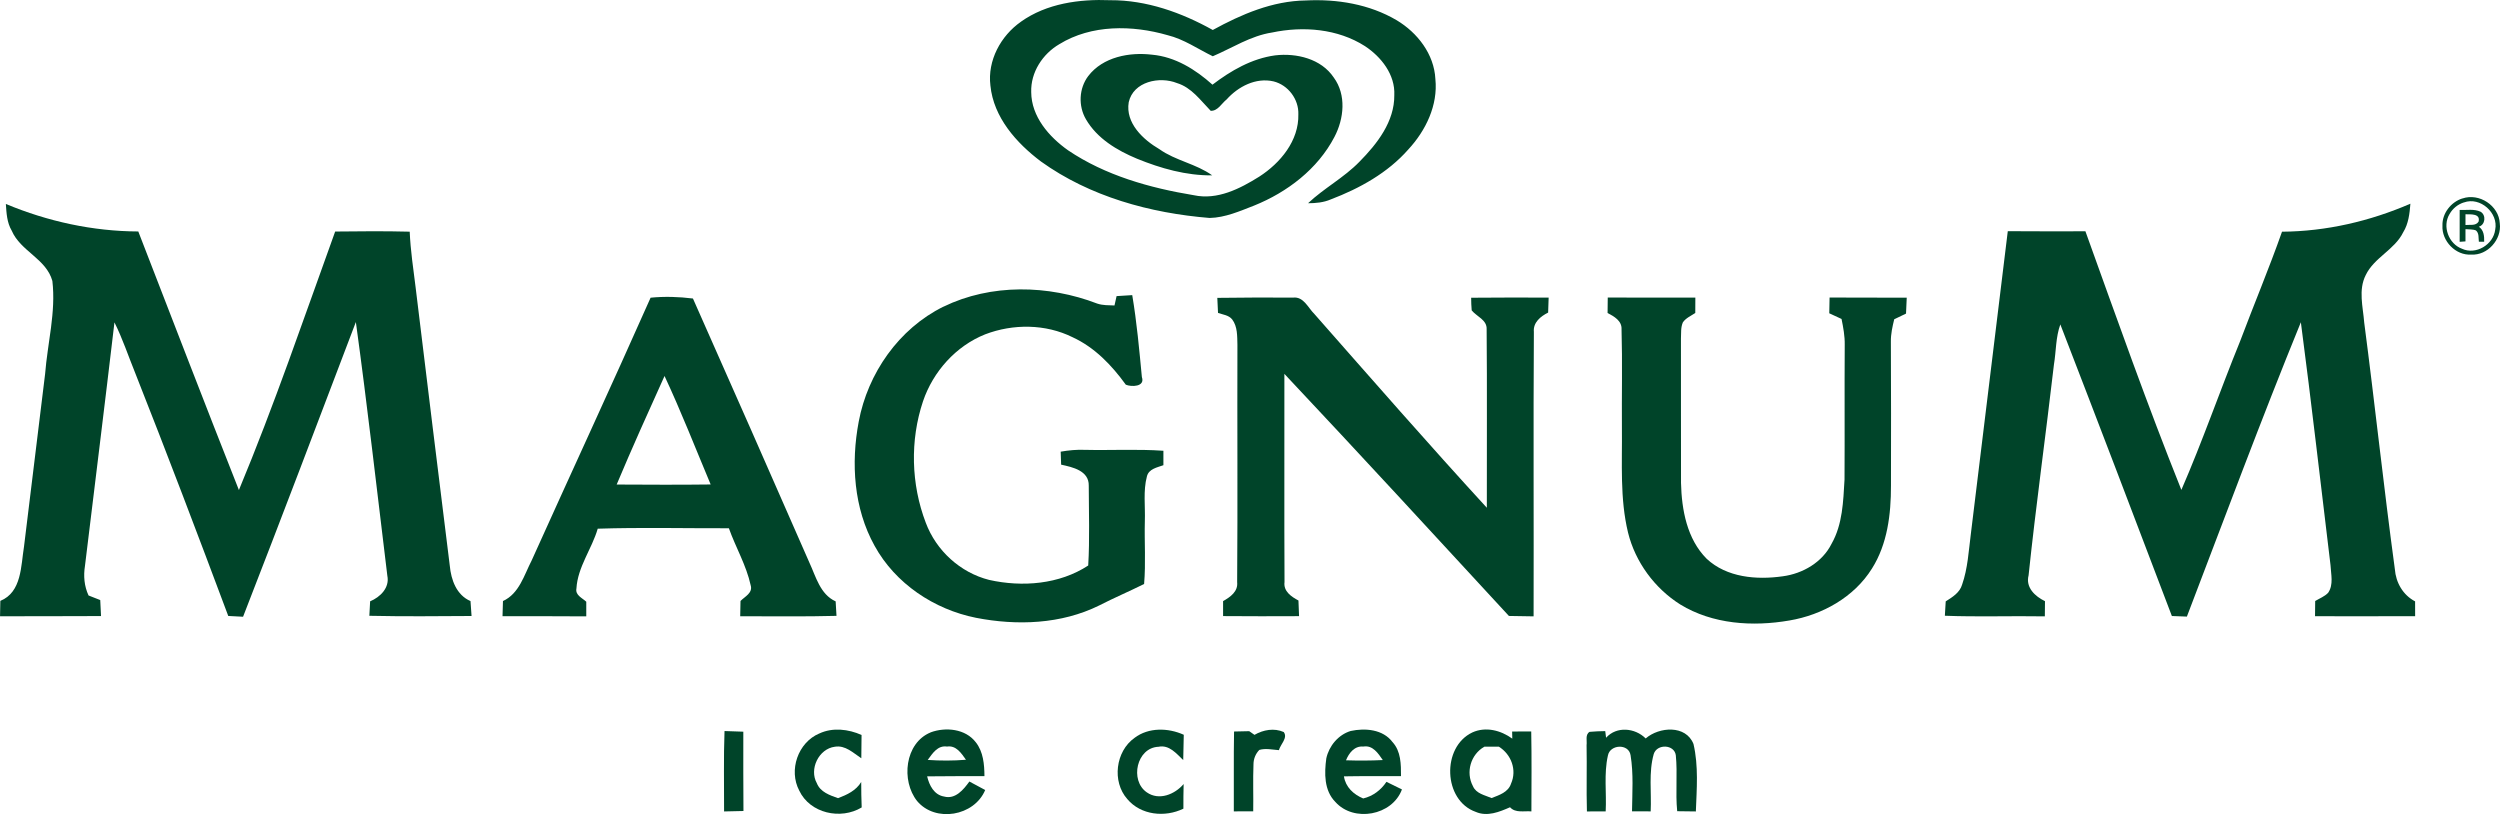
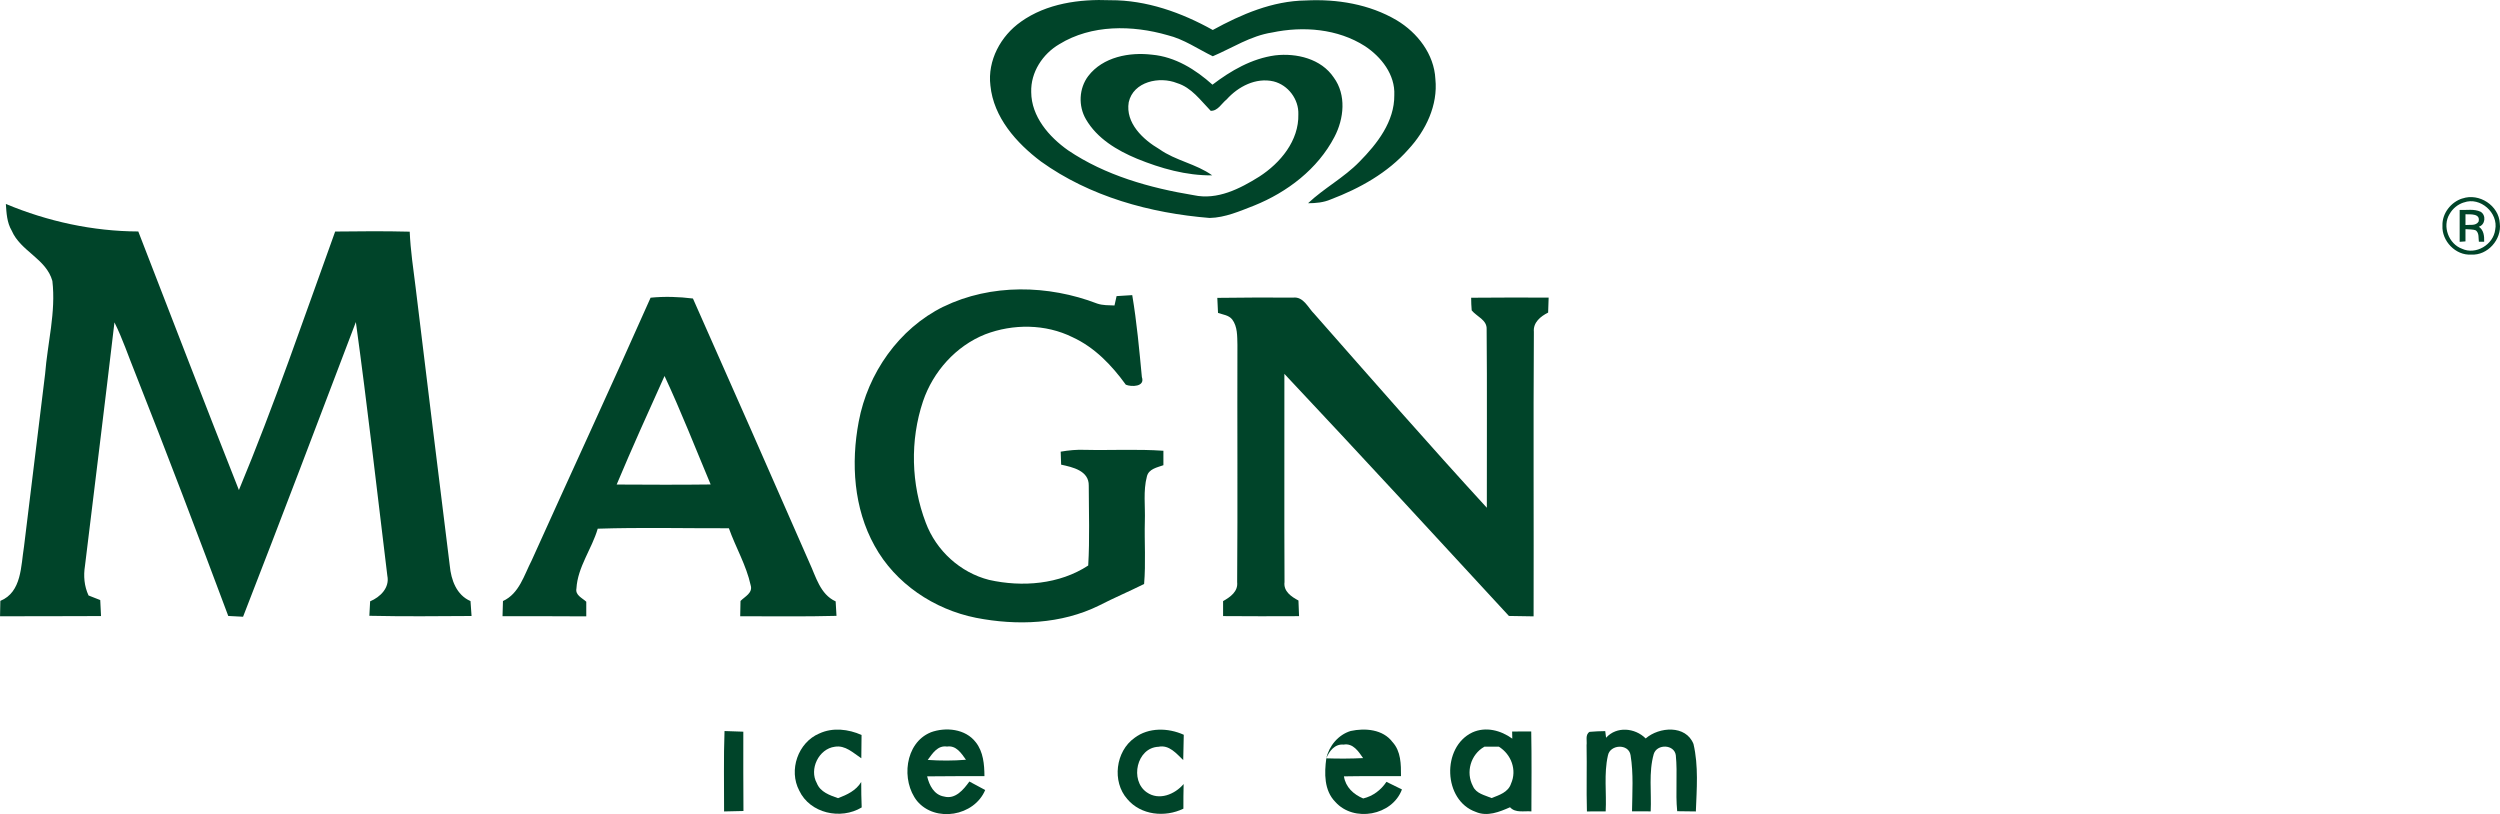
<svg xmlns="http://www.w3.org/2000/svg" id="Laag_2" data-name="Laag 2" viewBox="0 0 739.42 240.77">
  <defs>
    <style>
      .cls-1 {
        fill: #004429;
      }
    </style>
  </defs>
  <g id="Laag_1-2" data-name="Laag 1">
    <g>
      <path class="cls-1" d="M728.29,58.71c4.96-1.72,10.82,2.09,11.07,7.37.61,4.75-3.62,9.52-8.45,9.22-4.61.31-8.77-4.03-8.51-8.59-.12-3.6,2.51-6.95,5.89-8.02M728.77,59.86c-1.81.56-3.34,1.8-4.27,3.45-2.21,3.62-.27,8.82,3.67,10.26,4.1,1.92,9.3-1.22,9.83-5.63,1.02-4.96-4.43-9.83-9.25-8.06v-.02Z" />
      <path class="cls-1" d="M727.49,62.09c2.06.1,4.28-.37,6.2.54,1.7,1.02,1.39,3.87-.54,4.43,1.5,1,1.63,2.78,1.59,4.44h-1.57c-.16-1.13.12-2.51-.87-3.34-.97-.4-2.07-.27-3.09-.38v3.62l-1.72.12v-9.46M729.21,63.35v3.2c1.3-.15,3.03.33,3.87-.99.63-2.44-2.34-2.15-3.88-2.18v-.03Z" />
      <path class="cls-1" d="M301.96,6.42c7.61-5.41,17.3-6.73,26.43-6.36,10.73-.05,21.06,3.65,30.31,8.81,8.46-4.64,17.66-8.6,27.48-8.73,9.26-.48,18.86,1.09,26.92,5.85,6.15,3.68,11.07,10.03,11.44,17.38.8,7.76-2.85,15.27-8.01,20.84-6.1,6.93-14.39,11.52-22.93,14.77-2.12.92-4.44,1.13-6.72,1.13,4.75-4.48,10.64-7.57,15.2-12.27,5.24-5.3,10.39-11.88,10.31-19.71.29-6.04-3.86-11.31-8.67-14.48-8.07-5.17-18.3-5.97-27.5-4.03-6.35.98-11.74,4.56-17.52,7.02-4.42-2.15-8.53-5.05-13.38-6.24-10.42-3-22.49-3.18-31.99,2.66-4.96,2.89-8.51,8.33-8.33,14.18.04,7.24,5.26,13.23,10.89,17.21,11.03,7.45,24.18,11.14,37.2,13.29,6.96,1.5,13.63-1.91,19.35-5.49,6.25-4.02,11.76-10.64,11.57-18.43.16-4.45-3.02-8.68-7.35-9.75-5.22-1.2-10.44,1.53-13.86,5.34-1.49,1.17-2.59,3.44-4.71,3.37-3.01-3.08-5.65-6.89-9.98-8.21-5.16-2.07-12.91-.46-14.27,5.67-1.02,6.15,4.24,11.06,9.08,13.89,4.8,3.41,10.84,4.31,15.62,7.74-7.69.08-15.2-2.05-22.26-4.93-5.9-2.45-11.8-5.98-15.09-11.65-2.31-3.95-2.08-9.14.68-12.8,4.34-5.65,12.15-7.12,18.88-6.31,6.84.62,12.86,4.38,17.86,8.87,5.46-4.16,11.61-7.73,18.53-8.67,6.32-.74,13.62.99,17.34,6.55,3.78,5.15,3.03,12.19.2,17.58-4.95,9.5-13.96,16.35-23.76,20.3-4.23,1.64-8.55,3.56-13.15,3.66-17.61-1.43-35.42-6.31-49.9-16.71-7.25-5.46-14.01-13.04-14.94-22.45-.91-7.39,3.05-14.7,9.03-18.88" />
      <path class="cls-1" d="M1.72,60.32c12.4,5.18,25.73,8.09,39.18,8.14,9.88,25.5,19.7,51.04,29.76,76.48,10.46-25.12,19.22-50.89,28.47-76.46,7.35-.09,14.7-.15,22.05.04.23,5.51,1.06,10.97,1.74,16.43,3.36,27.45,6.67,54.92,10.11,82.36.39,4.2,1.97,8.67,6.13,10.47.1,1.47.21,2.93.31,4.41-10.08.07-20.15.16-30.23-.06.07-1.43.14-2.85.23-4.28,3-1.25,5.83-4.02,5.09-7.57-3.05-25.02-5.88-50.07-9.31-75.03-11.05,29.08-22.08,58.18-33.36,87.16-1.46-.08-2.92-.15-4.38-.23-8.98-24.02-18.08-47.99-27.51-71.83-2.04-5.01-3.73-10.16-6.15-15-2.82,24.02-5.81,48.02-8.72,72.02-.48,2.97-.22,6,1.06,8.75,1.16.45,2.3.91,3.46,1.36.08,1.57.15,3.15.23,4.73-9.95.06-19.92.03-29.87.06.03-1.52.06-3.03.09-4.55,6.36-2.59,6.07-10.38,7-16.06,2.06-17.03,4.16-34.05,6.24-51.06.72-9.16,3.23-18.28,2.15-27.5-1.8-6.57-9.44-8.8-12.03-14.89-1.42-2.4-1.55-5.21-1.73-7.91" />
-       <path class="cls-1" d="M674.94,68.53c13.09-.09,26-3.1,37.98-8.28-.24,2.91-.55,5.91-2.13,8.45-2.54,5.19-8.56,7.44-11.07,12.64-2.25,4.4-.82,9.42-.46,14.07,3.18,24.29,5.77,48.65,9.06,72.92.3,3.99,2.4,7.66,5.99,9.54,0,1.46,0,2.93.01,4.38-9.87,0-19.74.05-29.61.01,0-1.51.02-3,.05-4.5,1.29-.78,2.77-1.32,3.83-2.43,1.66-2.41.83-5.48.7-8.19-2.91-23.95-5.62-47.92-8.77-71.83-11.76,28.81-22.6,58-33.71,87.06-1.5-.07-2.96-.11-4.44-.17-10.92-28.78-21.89-57.54-32.99-86.25-1.38,3.81-1.23,7.91-1.89,11.87-2.4,20.8-5.31,41.54-7.5,62.36-.93,3.6,1.93,6.21,4.85,7.63-.02,1.5-.03,2.99-.04,4.49-9.86-.17-19.72.2-29.57-.18.08-1.42.15-2.84.25-4.25,1.96-1.25,4.16-2.56,4.85-4.96,1.68-4.79,1.93-9.93,2.58-14.95,3.62-29.86,7.29-59.72,10.93-89.58,7.65.06,15.3.04,22.96.03,9.21,25.59,18.26,51.24,28.38,76.49,6.28-14.44,11.42-29.36,17.36-43.94,4.07-10.83,8.56-21.51,12.41-32.43" />
      <path class="cls-1" d="M360.02,88.1c7.48-.12,14.97-.11,22.45-.08,3.11-.35,4.42,3.04,6.3,4.87,16.89,19.19,33.71,38.45,50.99,57.29-.03-17.59.1-35.17-.06-52.76.16-2.82-2.93-3.77-4.42-5.62-.11-1.25-.15-2.49-.16-3.74,7.64-.09,15.29-.05,22.92-.04-.06,1.48-.1,2.96-.15,4.43-2.24,1.13-4.48,2.92-4.22,5.71-.18,28.04,0,56.09-.08,84.14-2.43-.03-4.87-.07-7.3-.12-22.06-23.93-44.1-47.88-66.41-71.6.04,20.52-.07,41.05.04,61.56-.37,2.76,2.02,4.35,4.12,5.47.07,1.54.12,3.09.18,4.63-7.49.03-14.98.05-22.47-.02,0-1.48-.02-2.95,0-4.43,2.12-1.2,4.47-2.82,4.16-5.62.18-23.39,0-46.78.08-70.17-.07-2.56.06-5.4-1.56-7.54-1.02-1.27-2.76-1.4-4.18-1.91-.07-1.5-.14-2.98-.21-4.47" />
      <path class="cls-1" d="M279.02,90.72c14.11-6.87,31.04-6.49,45.51-.93,1.64.55,3.39.49,5.1.56.15-.69.46-2.07.62-2.77,1.54-.1,3.09-.2,4.63-.29,1.35,8.02,2.08,16.15,2.85,24.24,1.03,2.92-3.15,2.94-4.75,2.25-4.17-5.76-9.21-11.04-15.77-14.05-7.98-3.95-17.59-4-25.84-.84-8.66,3.46-15.39,11.01-18.37,19.79-3.88,11.57-3.54,24.56.82,35.94,3.09,8.25,10.2,14.74,18.74,16.9,9.77,2.19,20.78,1.33,29.3-4.26.47-7.85.17-15.75.16-23.61.1-4.44-4.78-5.48-8.17-6.22-.03-.96-.09-2.88-.13-3.84,2.36-.41,4.74-.64,7.14-.54,7.75.18,15.5-.27,23.24.27,0,1.42,0,2.84,0,4.27-1.84.67-4.34,1.08-4.88,3.32-1.14,4.31-.45,8.82-.61,13.22-.16,6.19.31,12.42-.22,18.59-4.39,2.2-8.92,4.11-13.29,6.36-11.23,5.55-24.3,6.01-36.41,3.65-12.4-2.47-23.89-10.13-30.02-21.31-6.17-11.09-7.01-24.42-4.69-36.7,2.67-14.31,11.87-27.51,25.03-34.01" />
      <path class="cls-1" d="M192.41,88.05c4.18-.41,8.38-.28,12.54.24,11.54,25.97,23,51.99,34.41,78.04,1.96,4.19,3.19,9.45,7.8,11.54.08,1.43.16,2.85.25,4.28-9.49.27-18.99.08-28.48.12.02-1.51.05-3.01.09-4.52,1.32-1.35,3.71-2.38,3-4.67-1.28-5.89-4.43-11.18-6.44-16.84-12.93.04-25.87-.29-38.79.13-1.75,6.01-5.94,11.32-6.3,17.69-.39,1.99,1.71,2.79,2.91,3.91,0,1.44,0,2.88,0,4.33-8.26-.05-16.52-.06-24.77-.04.04-1.5.07-2.99.13-4.49,4.82-2.2,6.25-7.67,8.49-12.01,11.68-25.93,23.65-51.73,35.18-77.72M196.55,111.2c-4.81,10.66-9.64,21.33-14.16,32.11,9.26.05,18.53.1,27.8-.02-4.5-10.72-8.72-21.56-13.65-32.1" />
-       <path class="cls-1" d="M475.5,88c8.64.06,17.28,0,25.93.02-.01,1.52-.01,3.03-.02,4.55-1.27.85-2.79,1.49-3.67,2.77-.66,1.5-.49,3.18-.57,4.78.04,14.24-.03,28.49.02,42.73.19,7.94,1.76,16.56,7.58,22.41,5.96,5.57,14.78,6.29,22.5,5.19,5.94-.79,11.72-4.14,14.45-9.62,3.28-5.77,3.45-12.55,3.83-19,.08-13.28-.03-26.55.06-39.83.05-2.58-.43-5.14-.94-7.66-1.21-.56-2.42-1.13-3.63-1.68.02-1.55.04-3.11.09-4.66,7.6.05,15.21,0,22.82.05-.08,1.56-.14,3.12-.21,4.7-1.17.56-2.33,1.12-3.49,1.68-.53,2.18-1.03,4.39-.99,6.65.07,14.19.06,28.39.03,42.59.01,8.42-1.04,17.24-5.63,24.5-5.29,8.48-14.71,13.71-24.41,15.35-10.85,1.88-22.7,1.13-32.29-4.74-7.58-4.79-13.28-12.53-15.44-21.26-2.44-10.08-1.7-20.51-1.81-30.79-.08-9.76.17-19.54-.11-29.3.15-2.55-2.21-3.84-4.13-4.86,0-1.51.02-3.03.05-4.55" />
      <path class="cls-1" d="M242.34,216.94c3.94-1.85,8.6-1.29,12.48.44-.04,2.29-.07,4.59-.07,6.89-2.38-1.56-4.73-3.94-7.83-3.41-4.75.6-7.67,6.63-5.32,10.8,1.03,2.61,3.84,3.56,6.27,4.41,2.65-1,5.32-2.24,6.85-4.78-.02,2.51.06,5.02.14,7.52-6.2,3.75-15.29,1.76-18.47-4.98-3.19-6.04-.38-14.23,5.95-16.9" />
      <path class="cls-1" d="M275.25,216.61c4.45-1.64,10.32-1.07,13.37,2.95,2.22,2.82,2.52,6.54,2.55,9.99-5.65.02-11.31,0-16.95.07.62,2.64,2.04,5.48,5.01,5.97,3.33.91,5.76-2.05,7.48-4.44,1.56.82,3.11,1.67,4.68,2.51-3.23,7.74-14.73,9.72-20.14,3.26-4.78-6-3.67-17.16,4.01-20.3M274.39,224.76c3.77.26,7.55.26,11.31-.05-1.34-1.89-2.89-4.33-5.6-3.9-2.77-.43-4.3,2.04-5.71,3.95" />
      <path class="cls-1" d="M335.57,218.23c4.15-3.14,9.95-2.99,14.55-.91-.08,2.5-.13,4.99-.16,7.49-2.01-1.93-4.16-4.6-7.31-3.94-6.47.25-8.57,9.95-3.48,13.47,3.62,2.55,8.3.62,10.91-2.45-.06,2.42-.08,4.86-.07,7.29-5.45,2.65-12.58,1.94-16.6-2.85-4.57-5.16-3.47-14.14,2.17-18.1" />
-       <path class="cls-1" d="M371.03,217.35c2.61-1.51,5.81-2.09,8.65-.84,1.31,1.71-.97,3.64-1.42,5.36-1.91-.13-3.9-.61-5.79-.07-1.11,1.13-1.73,2.67-1.73,4.25-.19,4.63,0,9.28-.08,13.91-1.91,0-3.83,0-5.74.02.05-7.87-.07-15.75.07-23.62,1.5-.03,2.98-.06,4.48-.1.39.27,1.17.81,1.55,1.08" />
-       <path class="cls-1" d="M392.28,224.3c.79-3.67,3.56-7,7.21-8.1,4.26-.92,9.54-.5,12.36,3.27,2.52,2.73,2.53,6.59,2.52,10.08-5.62.06-11.25-.05-16.88.07.49,3.19,2.83,5.34,5.7,6.54,2.89-.69,5.23-2.47,6.88-4.92,1.53.72,3.04,1.52,4.58,2.25-2.86,7.75-14.27,9.81-19.71,3.68-3.34-3.38-3.26-8.49-2.66-12.88M398.11,224.87c3.62.12,7.25.11,10.88-.07-1.36-1.97-2.97-4.48-5.77-3.99-2.6-.25-4.25,1.92-5.11,4.05" />
+       <path class="cls-1" d="M392.28,224.3c.79-3.67,3.56-7,7.21-8.1,4.26-.92,9.54-.5,12.36,3.27,2.52,2.73,2.53,6.59,2.52,10.08-5.62.06-11.25-.05-16.88.07.49,3.19,2.83,5.34,5.7,6.54,2.89-.69,5.23-2.47,6.88-4.92,1.53.72,3.04,1.52,4.58,2.25-2.86,7.75-14.27,9.81-19.71,3.68-3.34-3.38-3.26-8.49-2.66-12.88c3.62.12,7.25.11,10.88-.07-1.36-1.97-2.97-4.48-5.77-3.99-2.6-.25-4.25,1.92-5.11,4.05" />
      <path class="cls-1" d="M435.45,216.64c3.97-1.81,8.45-.64,11.84,1.83,0-.53-.04-1.58-.05-2.11,1.88,0,3.75-.01,5.65-.02.15,7.88.07,15.77.05,23.65-2.12-.21-4.7.56-6.32-1.23-3.15,1.38-6.73,2.86-10.14,1.37-9.66-3.4-10.13-19.18-1.02-23.49M435.65,232.53c.96,2.22,3.52,2.65,5.51,3.51,2.23-.87,4.94-1.71,5.76-4.28,1.79-4.02.06-8.65-3.6-10.91-1.44,0-2.87,0-4.29,0-4.06,2.29-5.58,7.57-3.38,11.68" />
      <path class="cls-1" d="M475.02,218.21c3.11-3.49,8.58-2.94,11.72.2,3.99-3.46,11.88-4.06,14.14,1.64,1.52,6.52.95,13.31.7,19.95-1.85-.03-3.69-.06-5.52-.07-.55-5.51.14-11.07-.41-16.57-.46-3.23-5.55-3.4-6.52-.36-1.56,5.5-.63,11.33-.91,16.98-1.85,0-3.68-.02-5.52-.02.07-5.53.47-11.12-.43-16.6-.55-3.5-6.09-3.21-6.7.1-1.23,5.41-.37,11.02-.66,16.52-1.85,0-3.7,0-5.55.02-.19-6.53.03-13.07-.1-19.6.18-1.32-.47-3.09.88-3.94,1.54-.13,3.09-.21,4.64-.22.07.49.19,1.48.25,1.97" />
      <path class="cls-1" d="M214.16,240c.03-7.93-.17-15.85.13-23.78,1.85.07,3.7.12,5.56.19,0,7.81-.03,15.64.04,23.46-1.91.05-3.82.07-5.73.13" />
    </g>
  </g>
</svg>